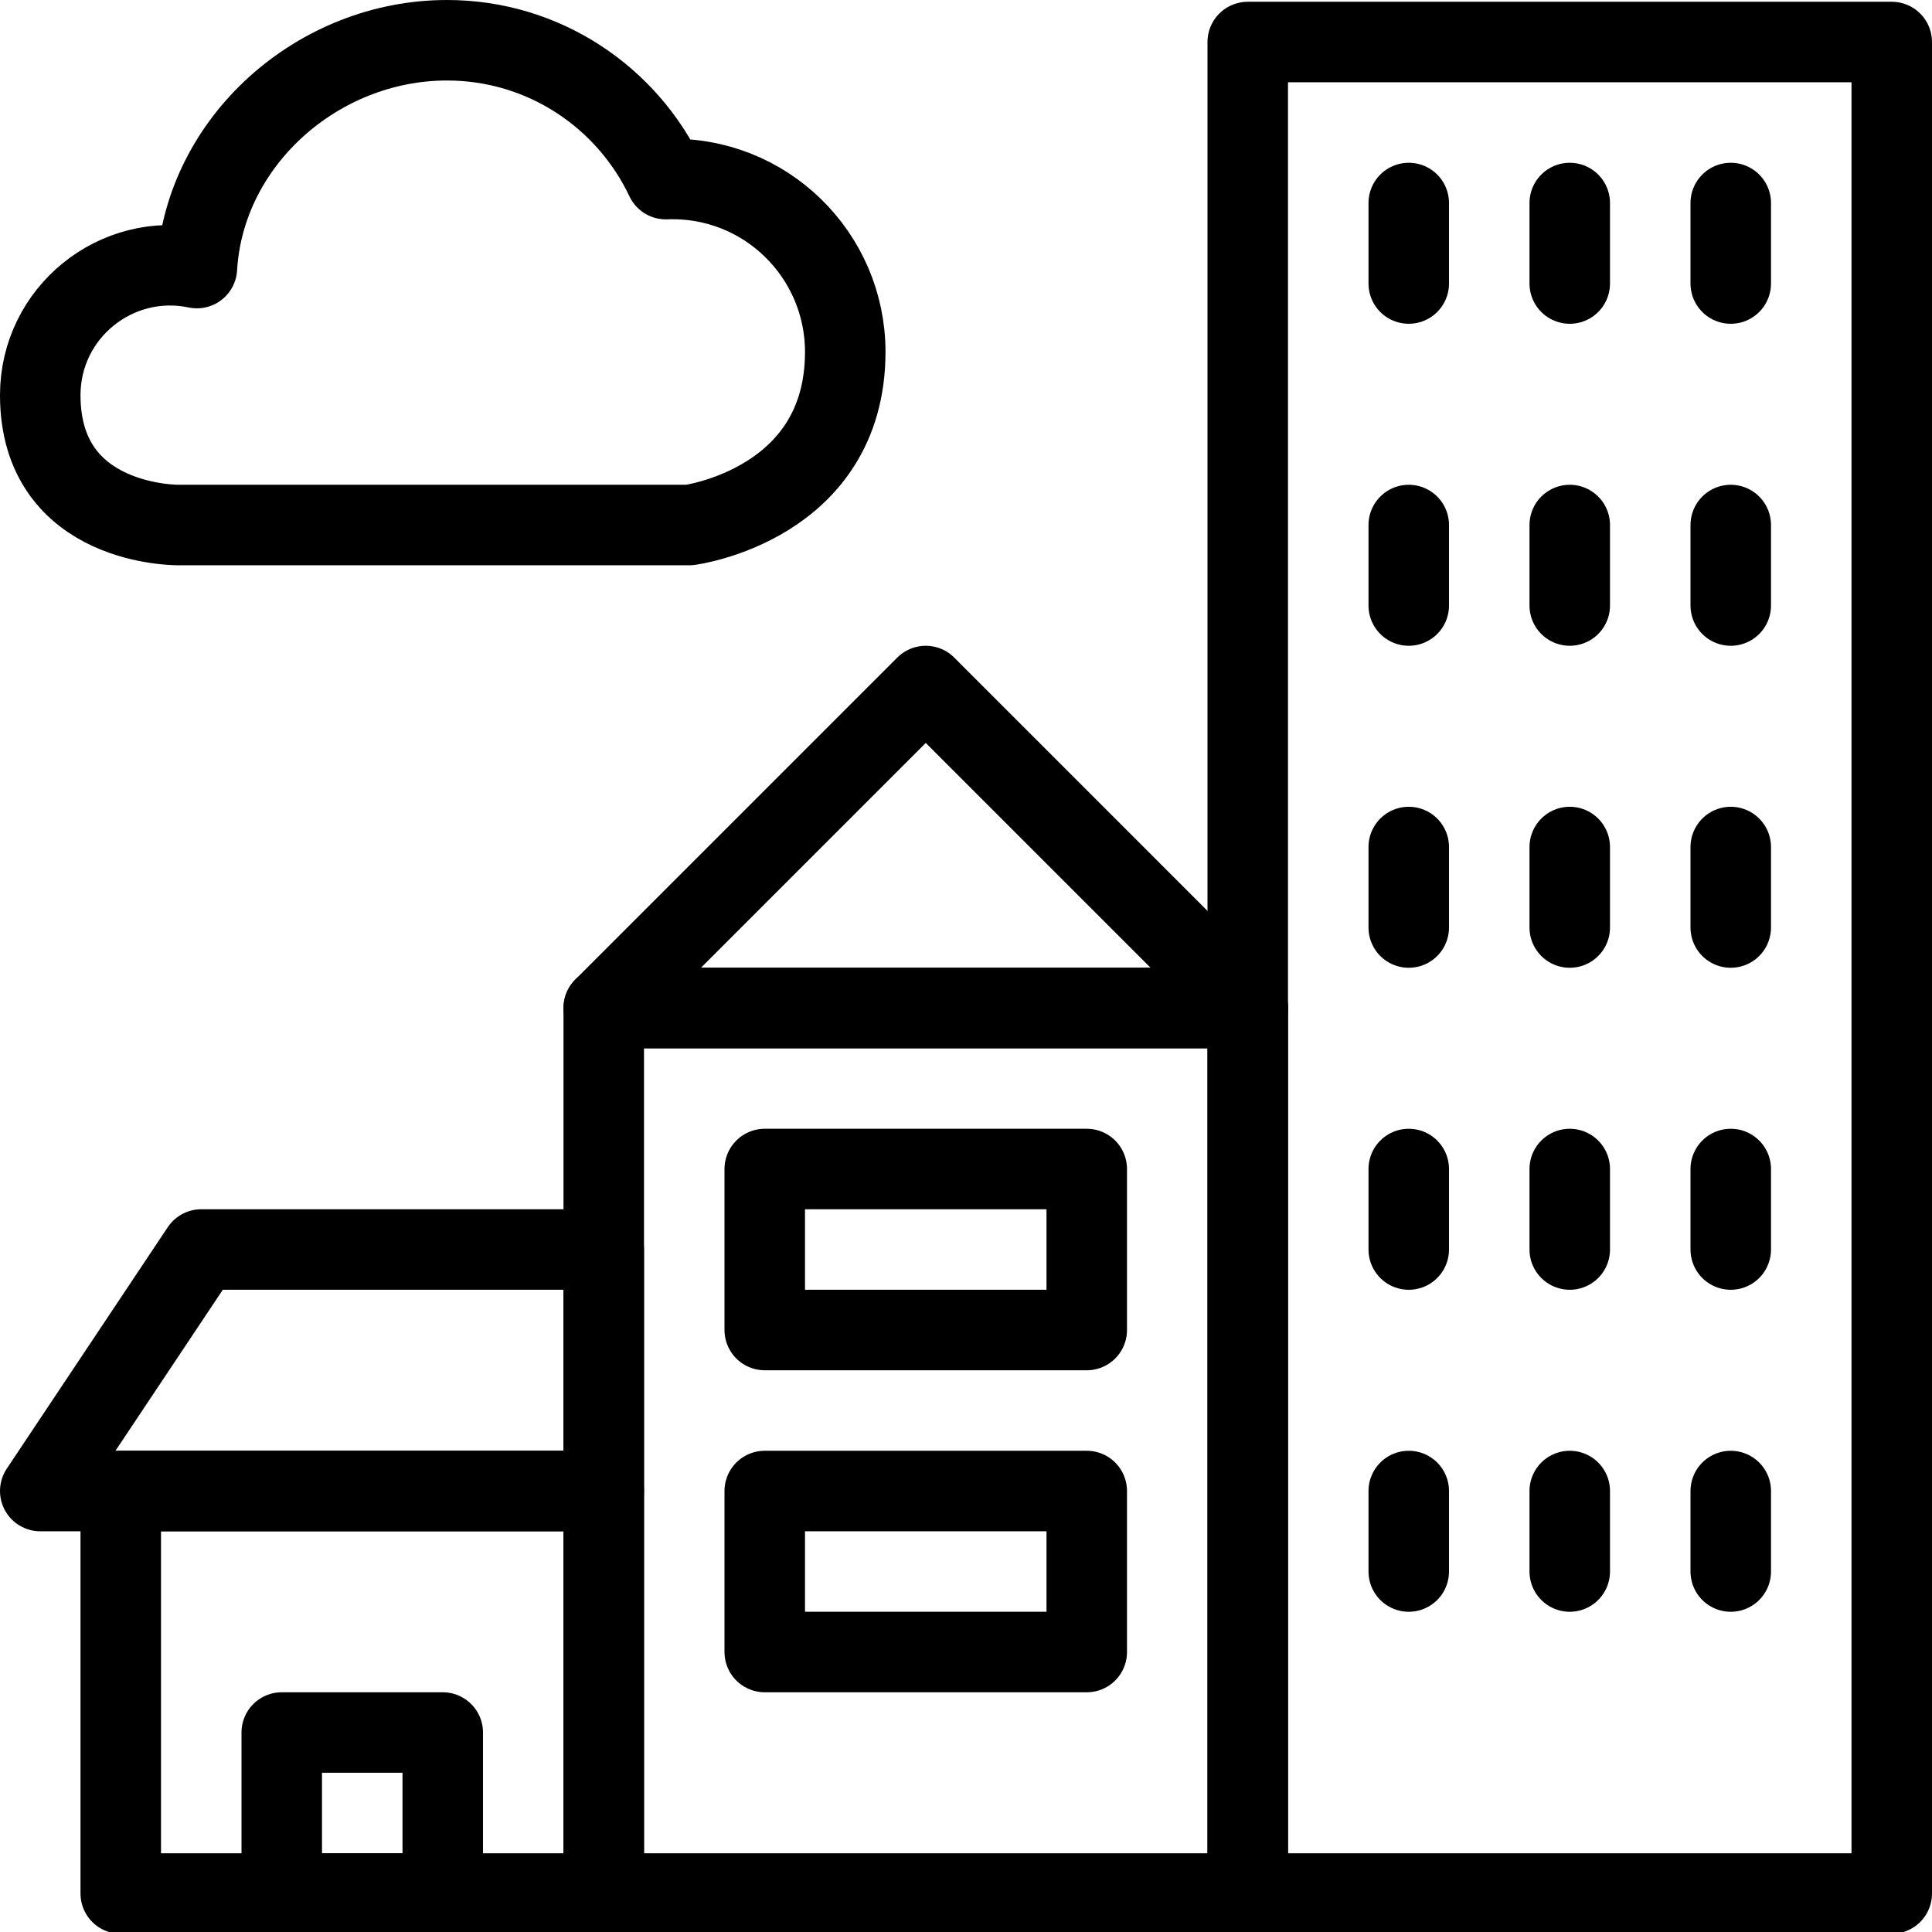
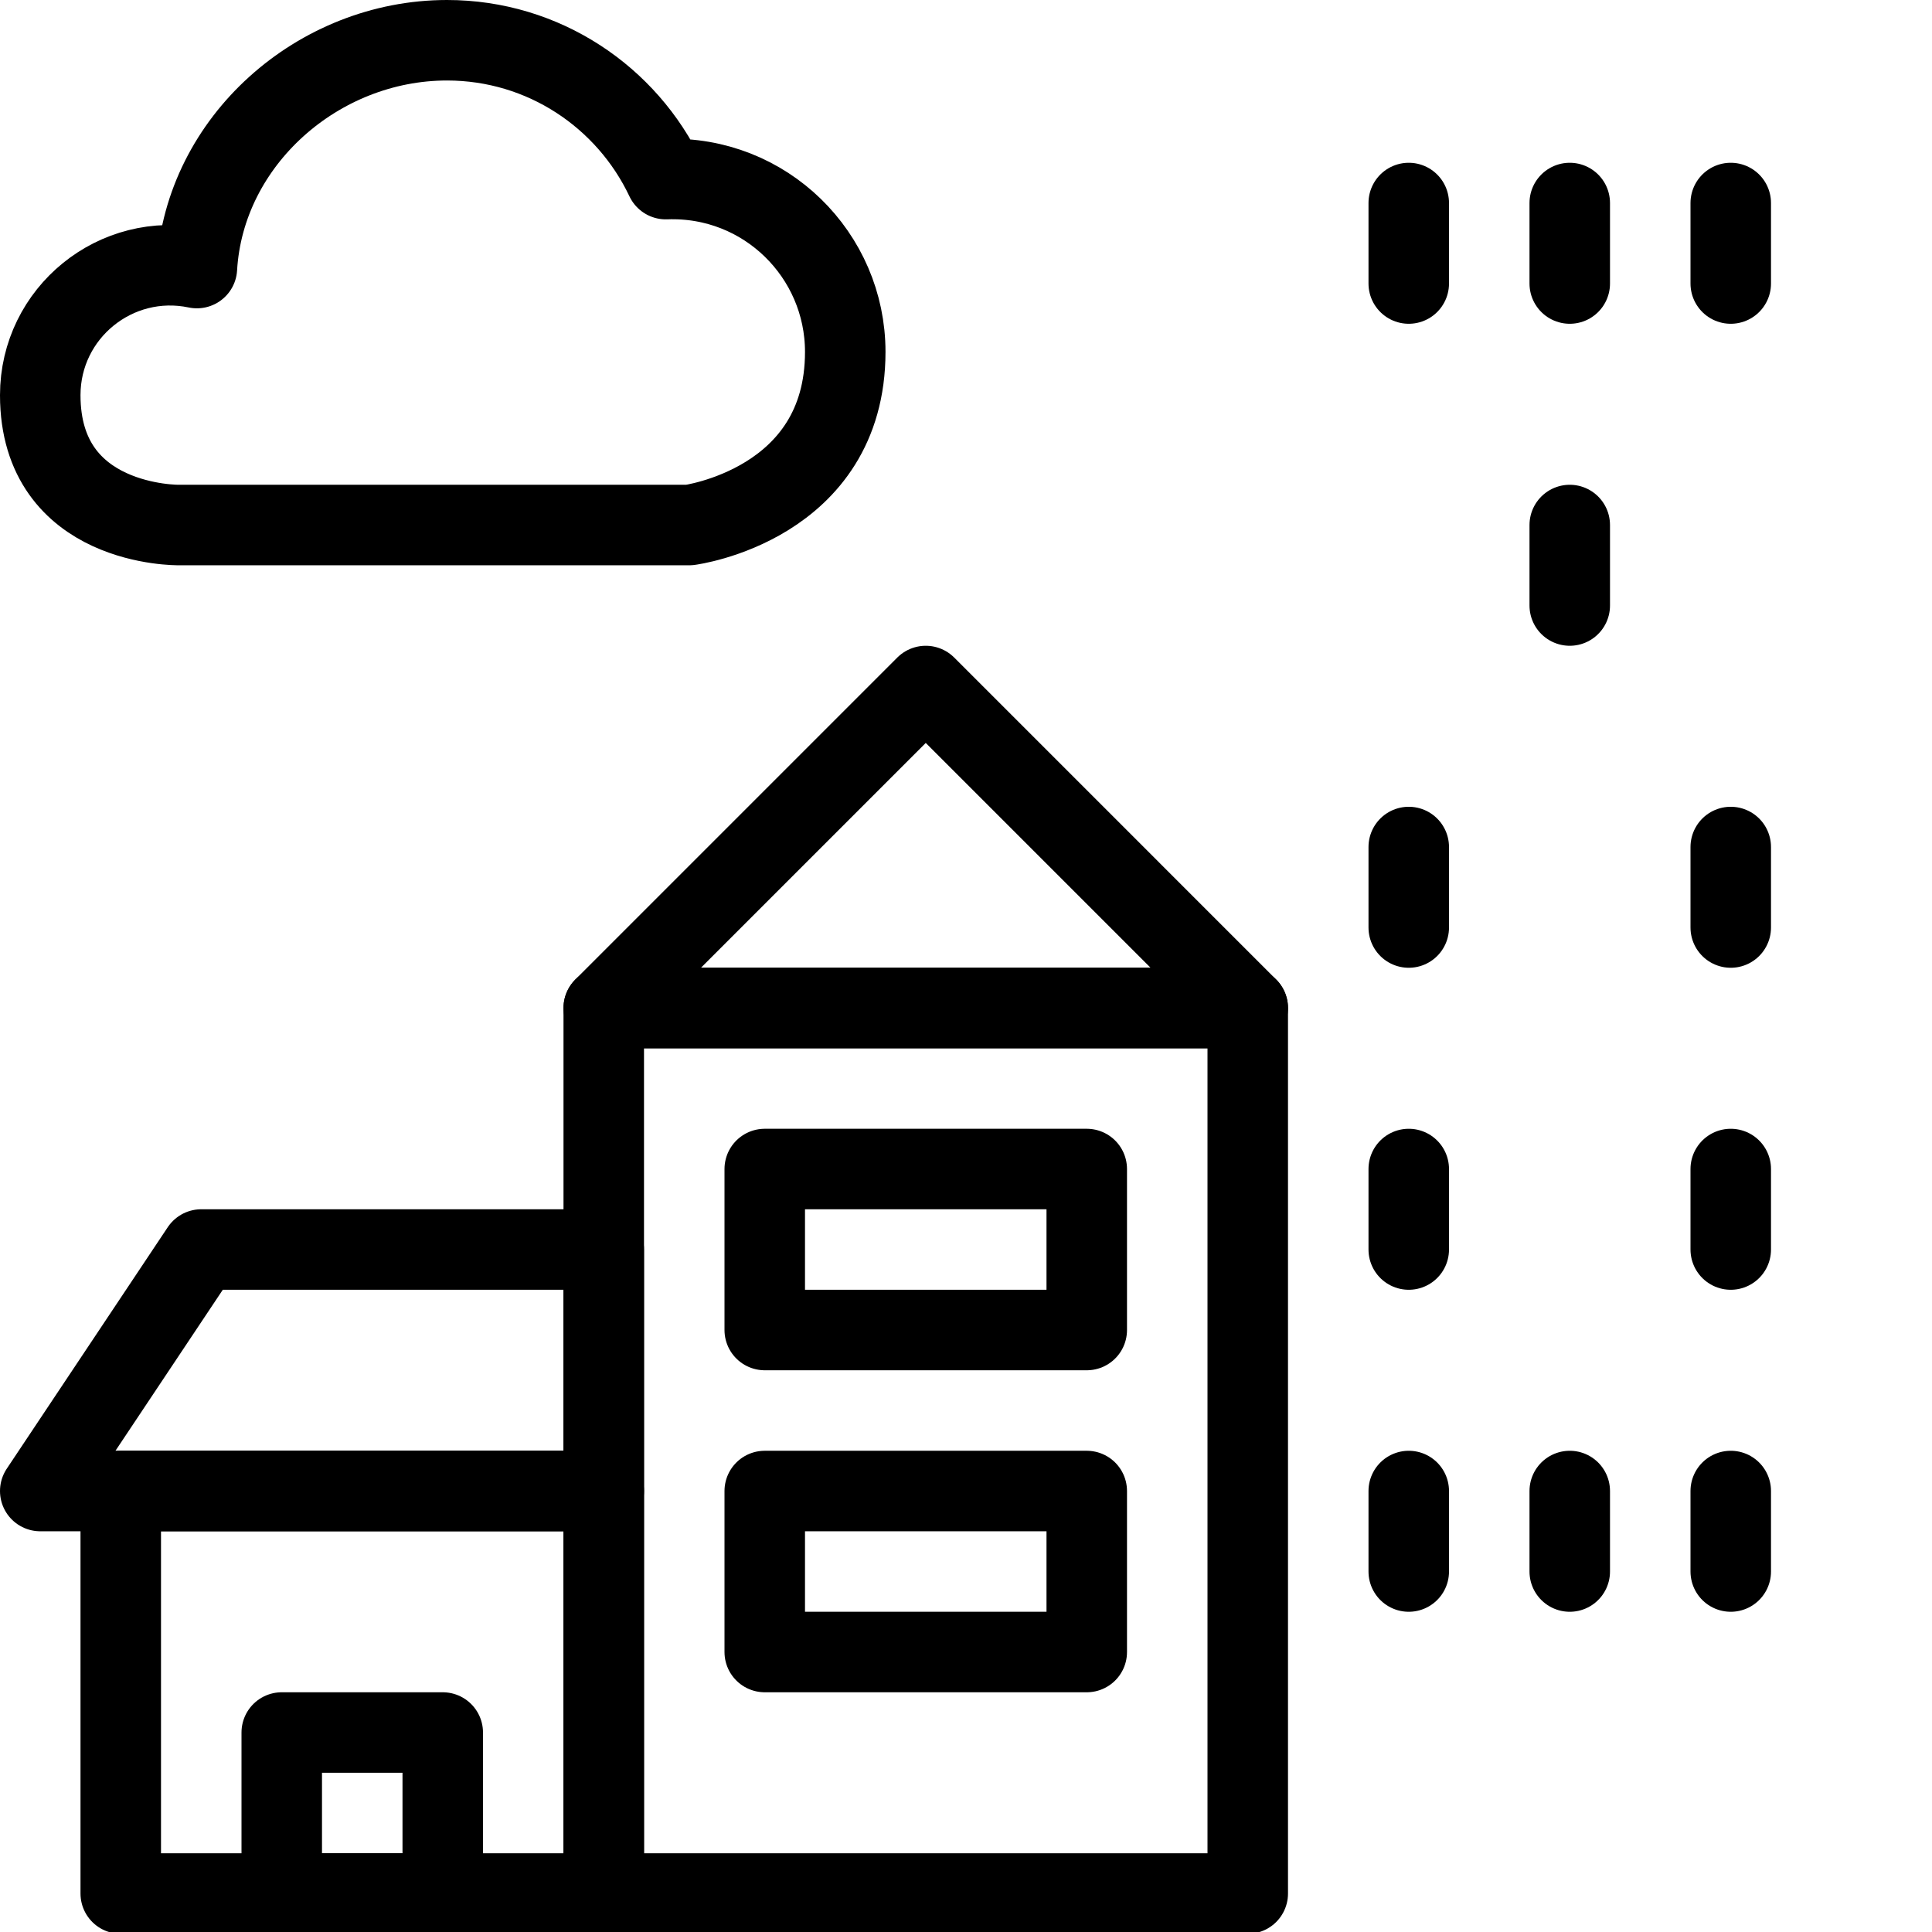
<svg xmlns="http://www.w3.org/2000/svg" version="1.1" x="0px" y="0px" width="24px" height="24px" viewBox="0 0 24 24" enable-background="new 0 0 24 24" xml:space="preserve">
  <g id="Outline_Icons">
    <g>
-       <rect x="15.5" y="0.522" fill="none" stroke="#000000" stroke-linecap="round" stroke-linejoin="round" stroke-miterlimit="10" width="8" height="23" />
      <rect x="7.5" y="12.522" fill="none" stroke="#000000" stroke-linecap="round" stroke-linejoin="round" stroke-miterlimit="10" width="8" height="11" />
      <polygon fill="none" stroke="#000000" stroke-linecap="round" stroke-linejoin="round" stroke-miterlimit="10" points="    11.5,8.522 7.5,12.522 15.5,12.522   " />
      <rect x="1.5" y="18.522" fill="none" stroke="#000000" stroke-linecap="round" stroke-linejoin="round" stroke-miterlimit="10" width="6" height="5" />
      <polygon fill="none" stroke="#000000" stroke-linecap="round" stroke-linejoin="round" stroke-miterlimit="10" points="    7.5,15.522 2.5,15.522 0.5,18.522 7.5,18.522   " />
      <rect x="3.5" y="21.522" fill="none" stroke="#000000" stroke-linecap="round" stroke-linejoin="round" stroke-miterlimit="10" width="2" height="2" />
      <rect x="9.5" y="14.522" fill="none" stroke="#000000" stroke-linecap="round" stroke-linejoin="round" stroke-miterlimit="10" width="4" height="2" />
      <rect x="9.5" y="18.522" fill="none" stroke="#000000" stroke-linecap="round" stroke-linejoin="round" stroke-miterlimit="10" width="4" height="2" />
      <line fill="none" stroke="#000000" stroke-linecap="round" stroke-linejoin="round" stroke-miterlimit="10" x1="17.5" y1="2.522" x2="17.5" y2="3.522" />
      <line fill="none" stroke="#000000" stroke-linecap="round" stroke-linejoin="round" stroke-miterlimit="10" x1="19.5" y1="2.522" x2="19.5" y2="3.522" />
      <line fill="none" stroke="#000000" stroke-linecap="round" stroke-linejoin="round" stroke-miterlimit="10" x1="21.5" y1="2.522" x2="21.5" y2="3.522" />
-       <line fill="none" stroke="#000000" stroke-linecap="round" stroke-linejoin="round" stroke-miterlimit="10" x1="17.5" y1="6.522" x2="17.5" y2="7.522" />
      <line fill="none" stroke="#000000" stroke-linecap="round" stroke-linejoin="round" stroke-miterlimit="10" x1="19.5" y1="6.522" x2="19.5" y2="7.522" />
-       <line fill="none" stroke="#000000" stroke-linecap="round" stroke-linejoin="round" stroke-miterlimit="10" x1="21.5" y1="6.522" x2="21.5" y2="7.522" />
      <line fill="none" stroke="#000000" stroke-linecap="round" stroke-linejoin="round" stroke-miterlimit="10" x1="17.5" y1="10.522" x2="17.5" y2="11.522" />
-       <line fill="none" stroke="#000000" stroke-linecap="round" stroke-linejoin="round" stroke-miterlimit="10" x1="19.5" y1="10.522" x2="19.5" y2="11.522" />
      <line fill="none" stroke="#000000" stroke-linecap="round" stroke-linejoin="round" stroke-miterlimit="10" x1="21.5" y1="10.522" x2="21.5" y2="11.522" />
      <line fill="none" stroke="#000000" stroke-linecap="round" stroke-linejoin="round" stroke-miterlimit="10" x1="17.5" y1="14.522" x2="17.5" y2="15.522" />
-       <line fill="none" stroke="#000000" stroke-linecap="round" stroke-linejoin="round" stroke-miterlimit="10" x1="19.5" y1="14.522" x2="19.5" y2="15.522" />
      <line fill="none" stroke="#000000" stroke-linecap="round" stroke-linejoin="round" stroke-miterlimit="10" x1="21.5" y1="14.522" x2="21.5" y2="15.522" />
      <line fill="none" stroke="#000000" stroke-linecap="round" stroke-linejoin="round" stroke-miterlimit="10" x1="17.5" y1="18.522" x2="17.5" y2="19.522" />
      <line fill="none" stroke="#000000" stroke-linecap="round" stroke-linejoin="round" stroke-miterlimit="10" x1="19.5" y1="18.522" x2="19.5" y2="19.522" />
      <line fill="none" stroke="#000000" stroke-linecap="round" stroke-linejoin="round" stroke-miterlimit="10" x1="21.5" y1="18.522" x2="21.5" y2="19.522" />
      <path fill="none" stroke="#000000" stroke-linecap="round" stroke-linejoin="round" stroke-miterlimit="10" d="M8.563,6.522    c0,0,1.937-0.252,1.937-2.151c0-1.203-0.994-2.192-2.229-2.146C7.789,1.206,6.754,0.5,5.553,0.5c-1.602,0-3.015,1.252-3.107,2.83    C1.441,3.12,0.5,3.885,0.5,4.909c0,1.638,1.721,1.613,1.721,1.613H8.563z" />
    </g>
  </g>
  <g id="invisible_shape">
    <rect fill="none" width="24" height="24" />
  </g>
</svg>